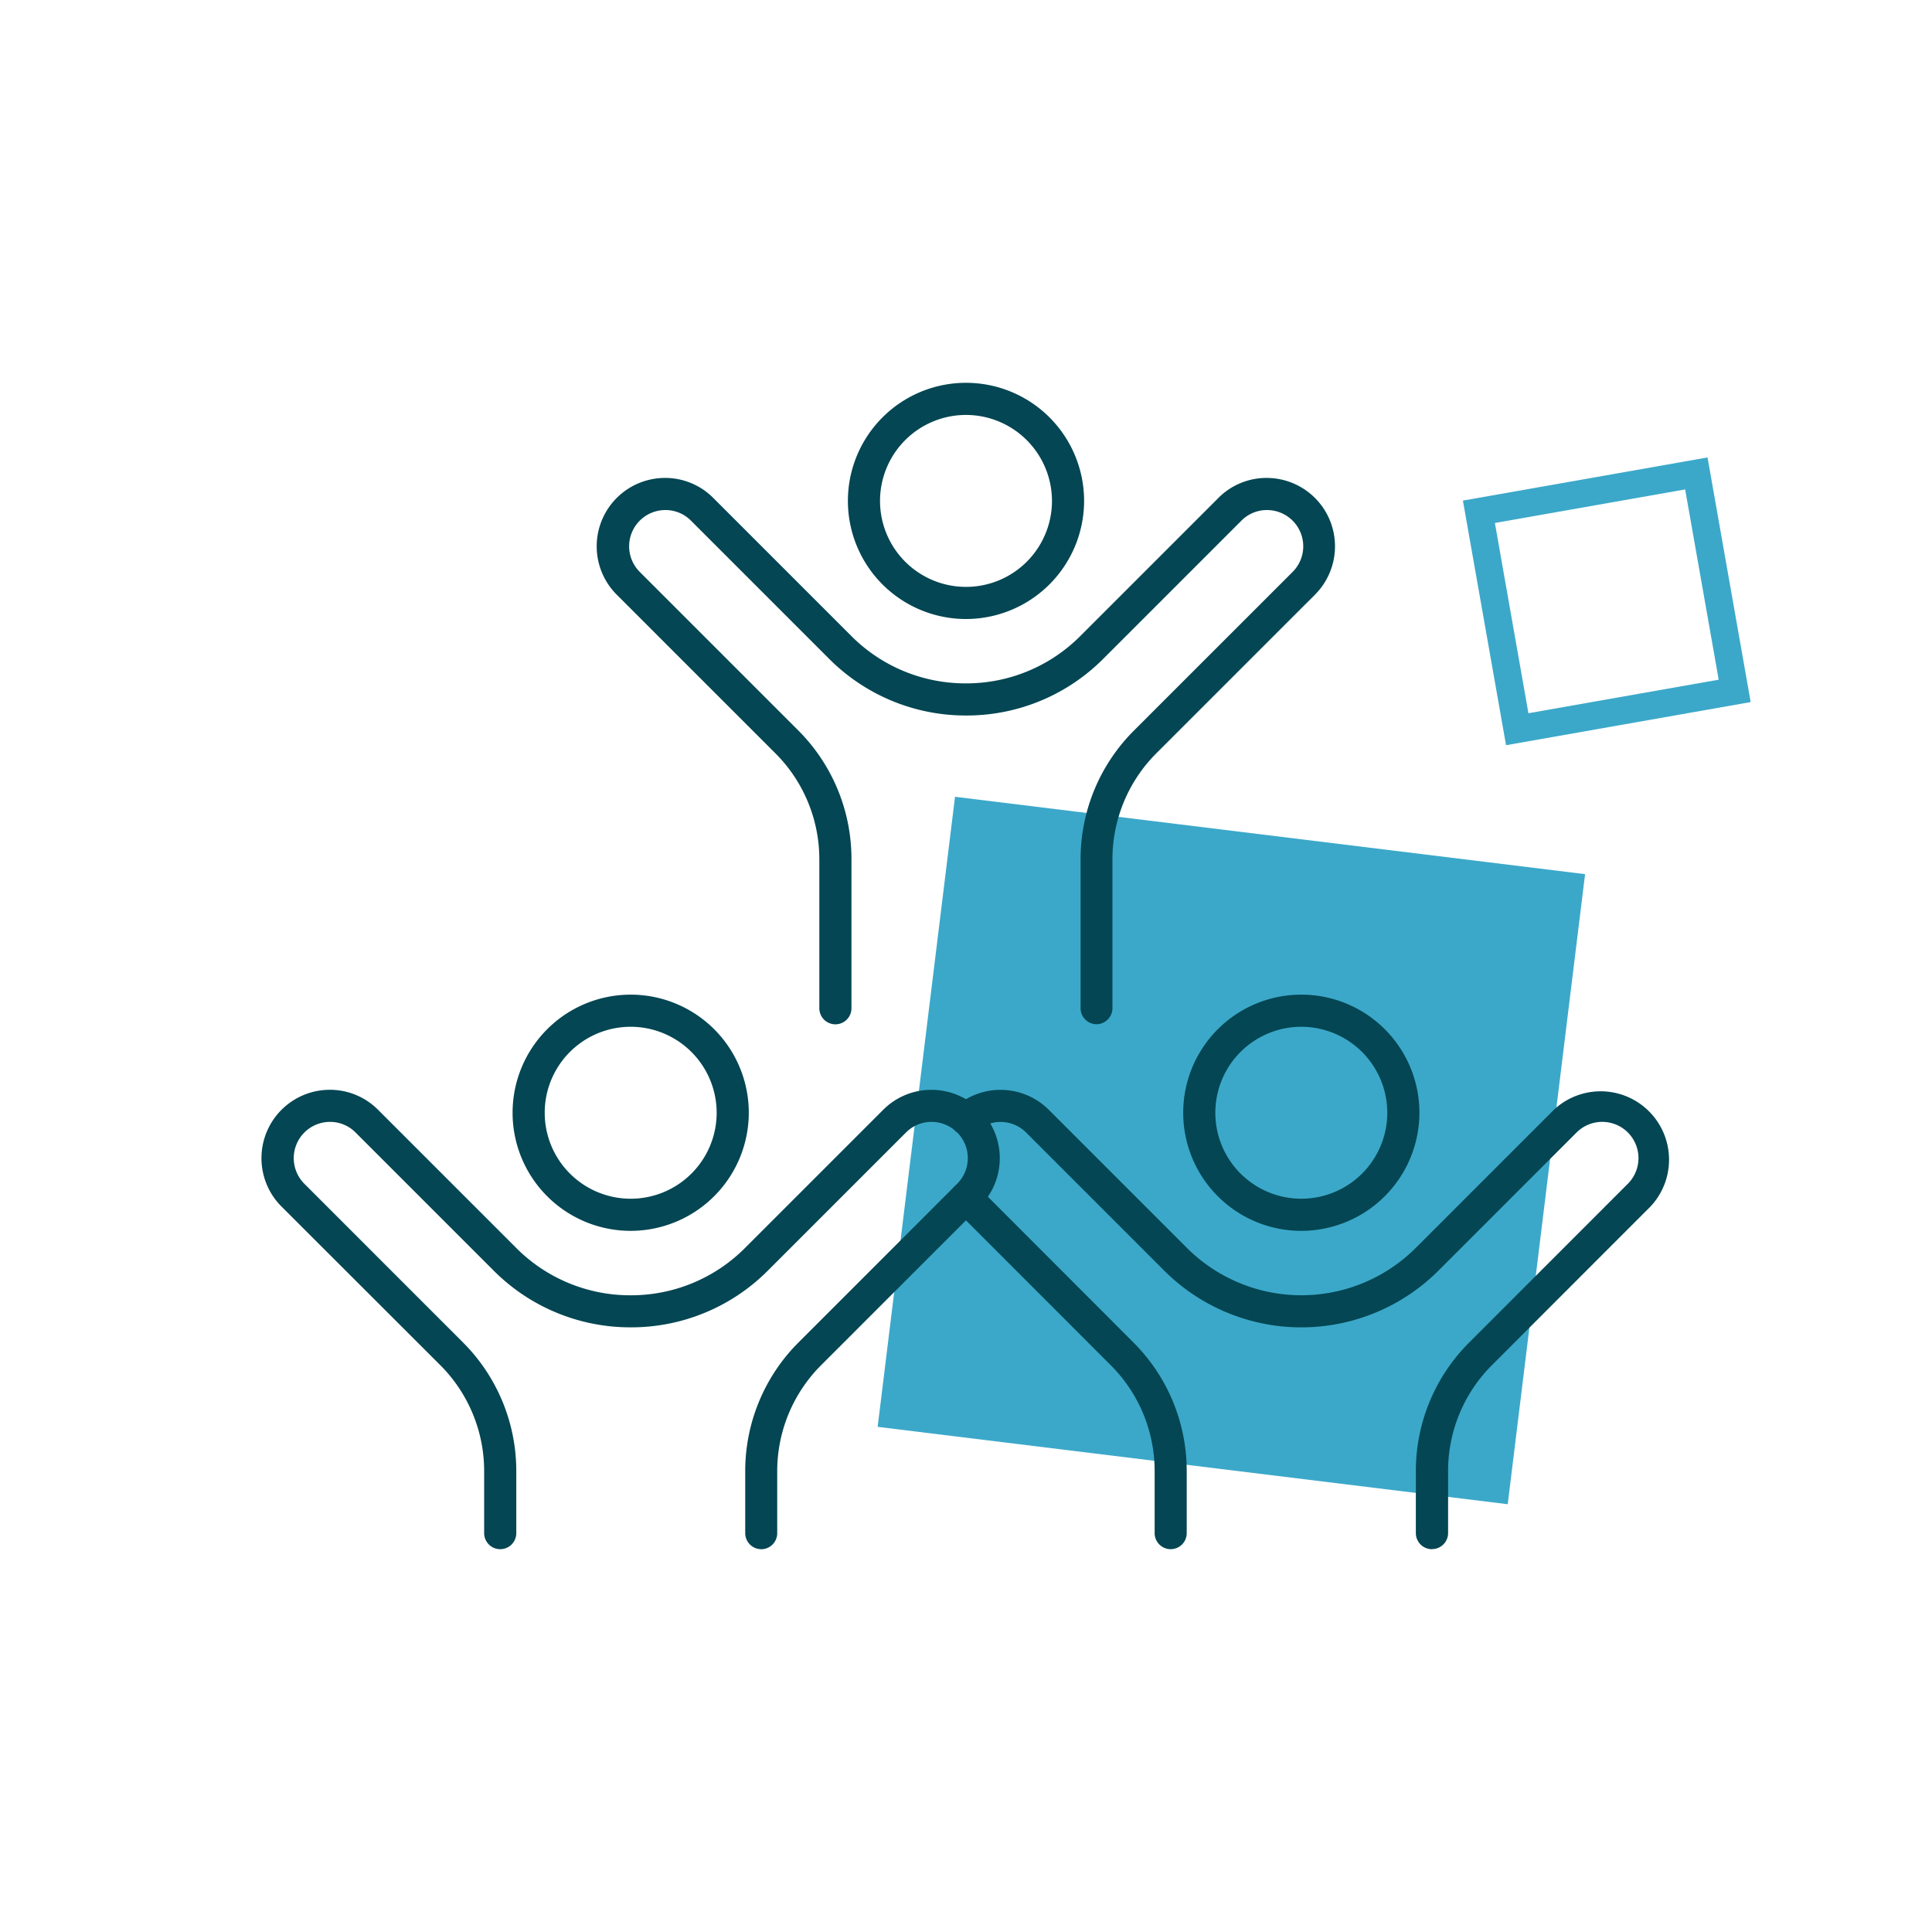
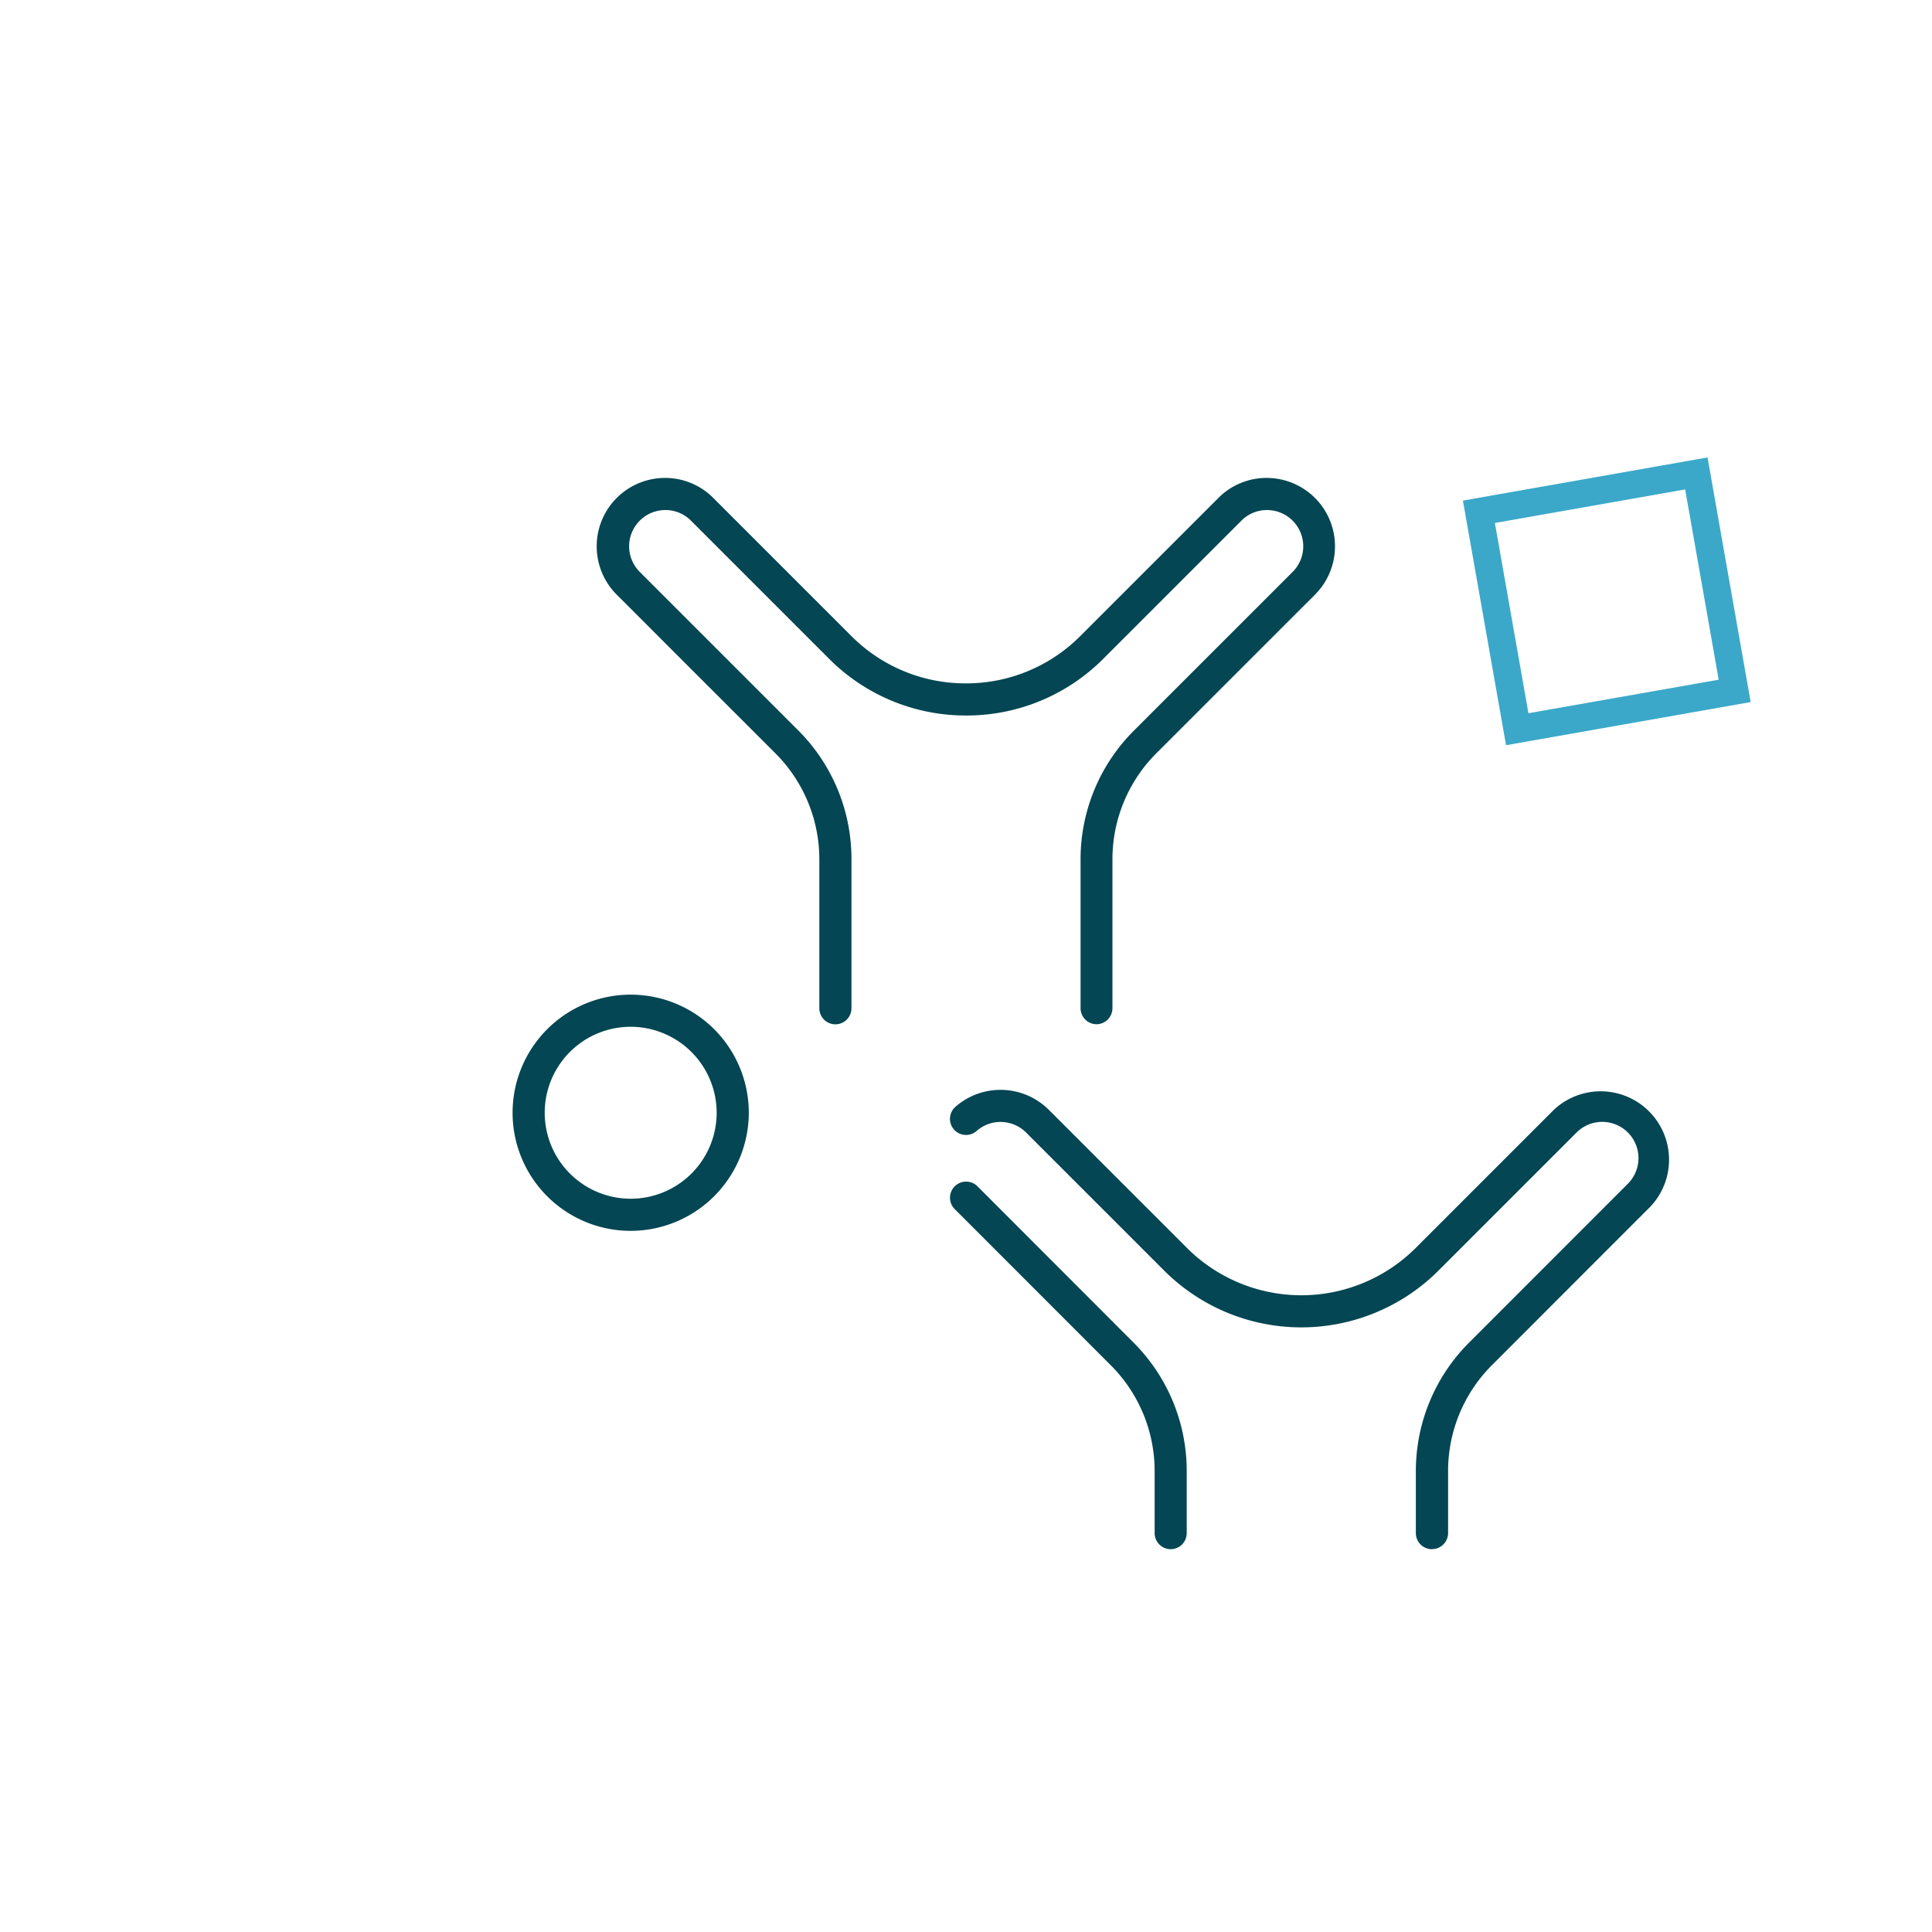
<svg xmlns="http://www.w3.org/2000/svg" width="70" height="70" viewBox="0 0 70 70">
  <defs>
    <clipPath id="clip-path">
      <rect id="Rectangle_7727" data-name="Rectangle 7727" width="51.055" height="42.261" fill="#044653" />
    </clipPath>
    <clipPath id="clip-Icon-bonne_humeur">
      <rect width="70" height="70" />
    </clipPath>
  </defs>
  <g id="Icon-bonne_humeur" data-name="Icon-bonne humeur" clip-path="url(#clip-Icon-bonne_humeur)">
-     <rect id="Rectangle_7662" data-name="Rectangle 7662" width="23" height="23" transform="translate(34.602 28.869) rotate(7)" fill="#3ba8c9" />
    <g id="Rectangle_7663" data-name="Rectangle 7663" transform="translate(53.004 18.137) rotate(-10)" fill="none" stroke="#3ba8c9" stroke-width="1">
-       <rect width="9" height="9" stroke="none" />
      <rect x="0.5" y="0.5" width="8" height="8" fill="none" />
    </g>
    <g id="Groupe_7574" data-name="Groupe 7574" transform="translate(9.473 13.869)">
      <g id="Groupe_7573" data-name="Groupe 7573" clip-path="url(#clip-path)">
-         <path id="Tracé_7264" data-name="Tracé 7264" d="M68.162,8.559a4.279,4.279,0,1,1,4.279-4.279,4.284,4.284,0,0,1-4.279,4.279m0-7.394a3.115,3.115,0,1,0,3.115,3.115,3.119,3.119,0,0,0-3.115-3.115" transform="translate(-42.635 0)" fill="#044653" />
        <path id="Tracé_7265" data-name="Tracé 7265" d="M54.638,30.159a.582.582,0,0,1-.582-.582V24.2A6.586,6.586,0,0,1,56,19.509l5.739-5.738a1.313,1.313,0,0,0-.929-2.242h0a1.3,1.3,0,0,0-.927.385l-5,5a6.986,6.986,0,0,1-4.971,2.059h0a6.984,6.984,0,0,1-4.971-2.059l-5-5a1.3,1.3,0,0,0-.927-.385h0a1.313,1.313,0,0,0-.929,2.242l5.738,5.738A6.586,6.586,0,0,1,45.755,24.2v5.38a.582.582,0,1,1-1.164,0V24.2a5.43,5.43,0,0,0-1.6-3.865l-5.739-5.738A2.478,2.478,0,0,1,39,10.365h0a2.457,2.457,0,0,1,1.75.727l5,5A5.829,5.829,0,0,0,49.9,17.809h0a5.829,5.829,0,0,0,4.149-1.718l5-5a2.457,2.457,0,0,1,1.749-.726h0a2.478,2.478,0,0,1,1.752,4.229l-5.739,5.738a5.43,5.43,0,0,0-1.6,3.865v5.38a.582.582,0,0,1-.582.582" transform="translate(-24.378 -6.918)" fill="#044653" />
        <path id="Tracé_7266" data-name="Tracé 7266" d="M31.635,75.209a4.279,4.279,0,1,1,4.279-4.279,4.284,4.284,0,0,1-4.279,4.279m0-7.394a3.115,3.115,0,1,0,3.115,3.115,3.119,3.119,0,0,0-3.115-3.115" transform="translate(-18.257 -44.482)" fill="#044653" />
-         <path id="Tracé_7267" data-name="Tracé 7267" d="M18.11,93.661a.582.582,0,0,1-.582-.582V90.848a6.586,6.586,0,0,1,1.941-4.688l5.738-5.739a1.313,1.313,0,0,0-.929-2.242h0a1.3,1.3,0,0,0-.926.385l-5,5a6.985,6.985,0,0,1-4.971,2.059h0a6.985,6.985,0,0,1-4.971-2.059l-5-5a1.3,1.3,0,0,0-.927-.385h0a1.314,1.314,0,0,0-.929,2.242l5.738,5.739a6.586,6.586,0,0,1,1.941,4.688v2.231a.582.582,0,0,1-1.164,0V90.848a5.43,5.43,0,0,0-1.6-3.865L.725,81.245a2.478,2.478,0,0,1,1.752-4.229h0a2.459,2.459,0,0,1,1.75.727l5,5a5.827,5.827,0,0,0,4.148,1.719h0a5.827,5.827,0,0,0,4.149-1.718l5-5a2.458,2.458,0,0,1,1.749-.726h0a2.477,2.477,0,0,1,1.752,4.229l-5.738,5.738a5.43,5.43,0,0,0-1.6,3.865v2.231a.582.582,0,0,1-.582.582" transform="translate(0 -51.4)" fill="#044653" />
-         <path id="Tracé_7268" data-name="Tracé 7268" d="M104.69,75.209a4.279,4.279,0,1,1,4.279-4.279,4.284,4.284,0,0,1-4.279,4.279m0-7.394a3.115,3.115,0,1,0,3.115,3.115,3.119,3.119,0,0,0-3.115-3.115" transform="translate(-67.014 -44.482)" fill="#044653" />
        <path id="Tracé_7269" data-name="Tracé 7269" d="M92.464,93.665a.582.582,0,0,1-.582-.582V90.853a6.576,6.576,0,0,1,1.944-4.688l5.738-5.741a1.313,1.313,0,1,0-1.859-1.856l-5,5a7.031,7.031,0,0,1-9.945,0l-5-5a1.311,1.311,0,0,0-1.791-.057.582.582,0,1,1-.77-.873,2.478,2.478,0,0,1,3.384.107l5,5a5.867,5.867,0,0,0,8.3,0l5-5a2.478,2.478,0,0,1,3.505,3.5l-5.738,5.741a5.42,5.42,0,0,0-1.6,3.865v2.229a.582.582,0,0,1-.582.582" transform="translate(-50.056 -51.404)" fill="#044653" />
        <path id="Tracé_7270" data-name="Tracé 7270" d="M83,100.339a.582.582,0,0,1-.582-.582V97.528a5.42,5.42,0,0,0-1.6-3.864l-5.645-5.648A.582.582,0,1,1,76,87.193L81.64,92.84a6.575,6.575,0,0,1,1.94,4.688v2.229a.582.582,0,0,1-.582.582" transform="translate(-50.056 -58.078)" fill="#044653" />
      </g>
    </g>
  </g>
</svg>